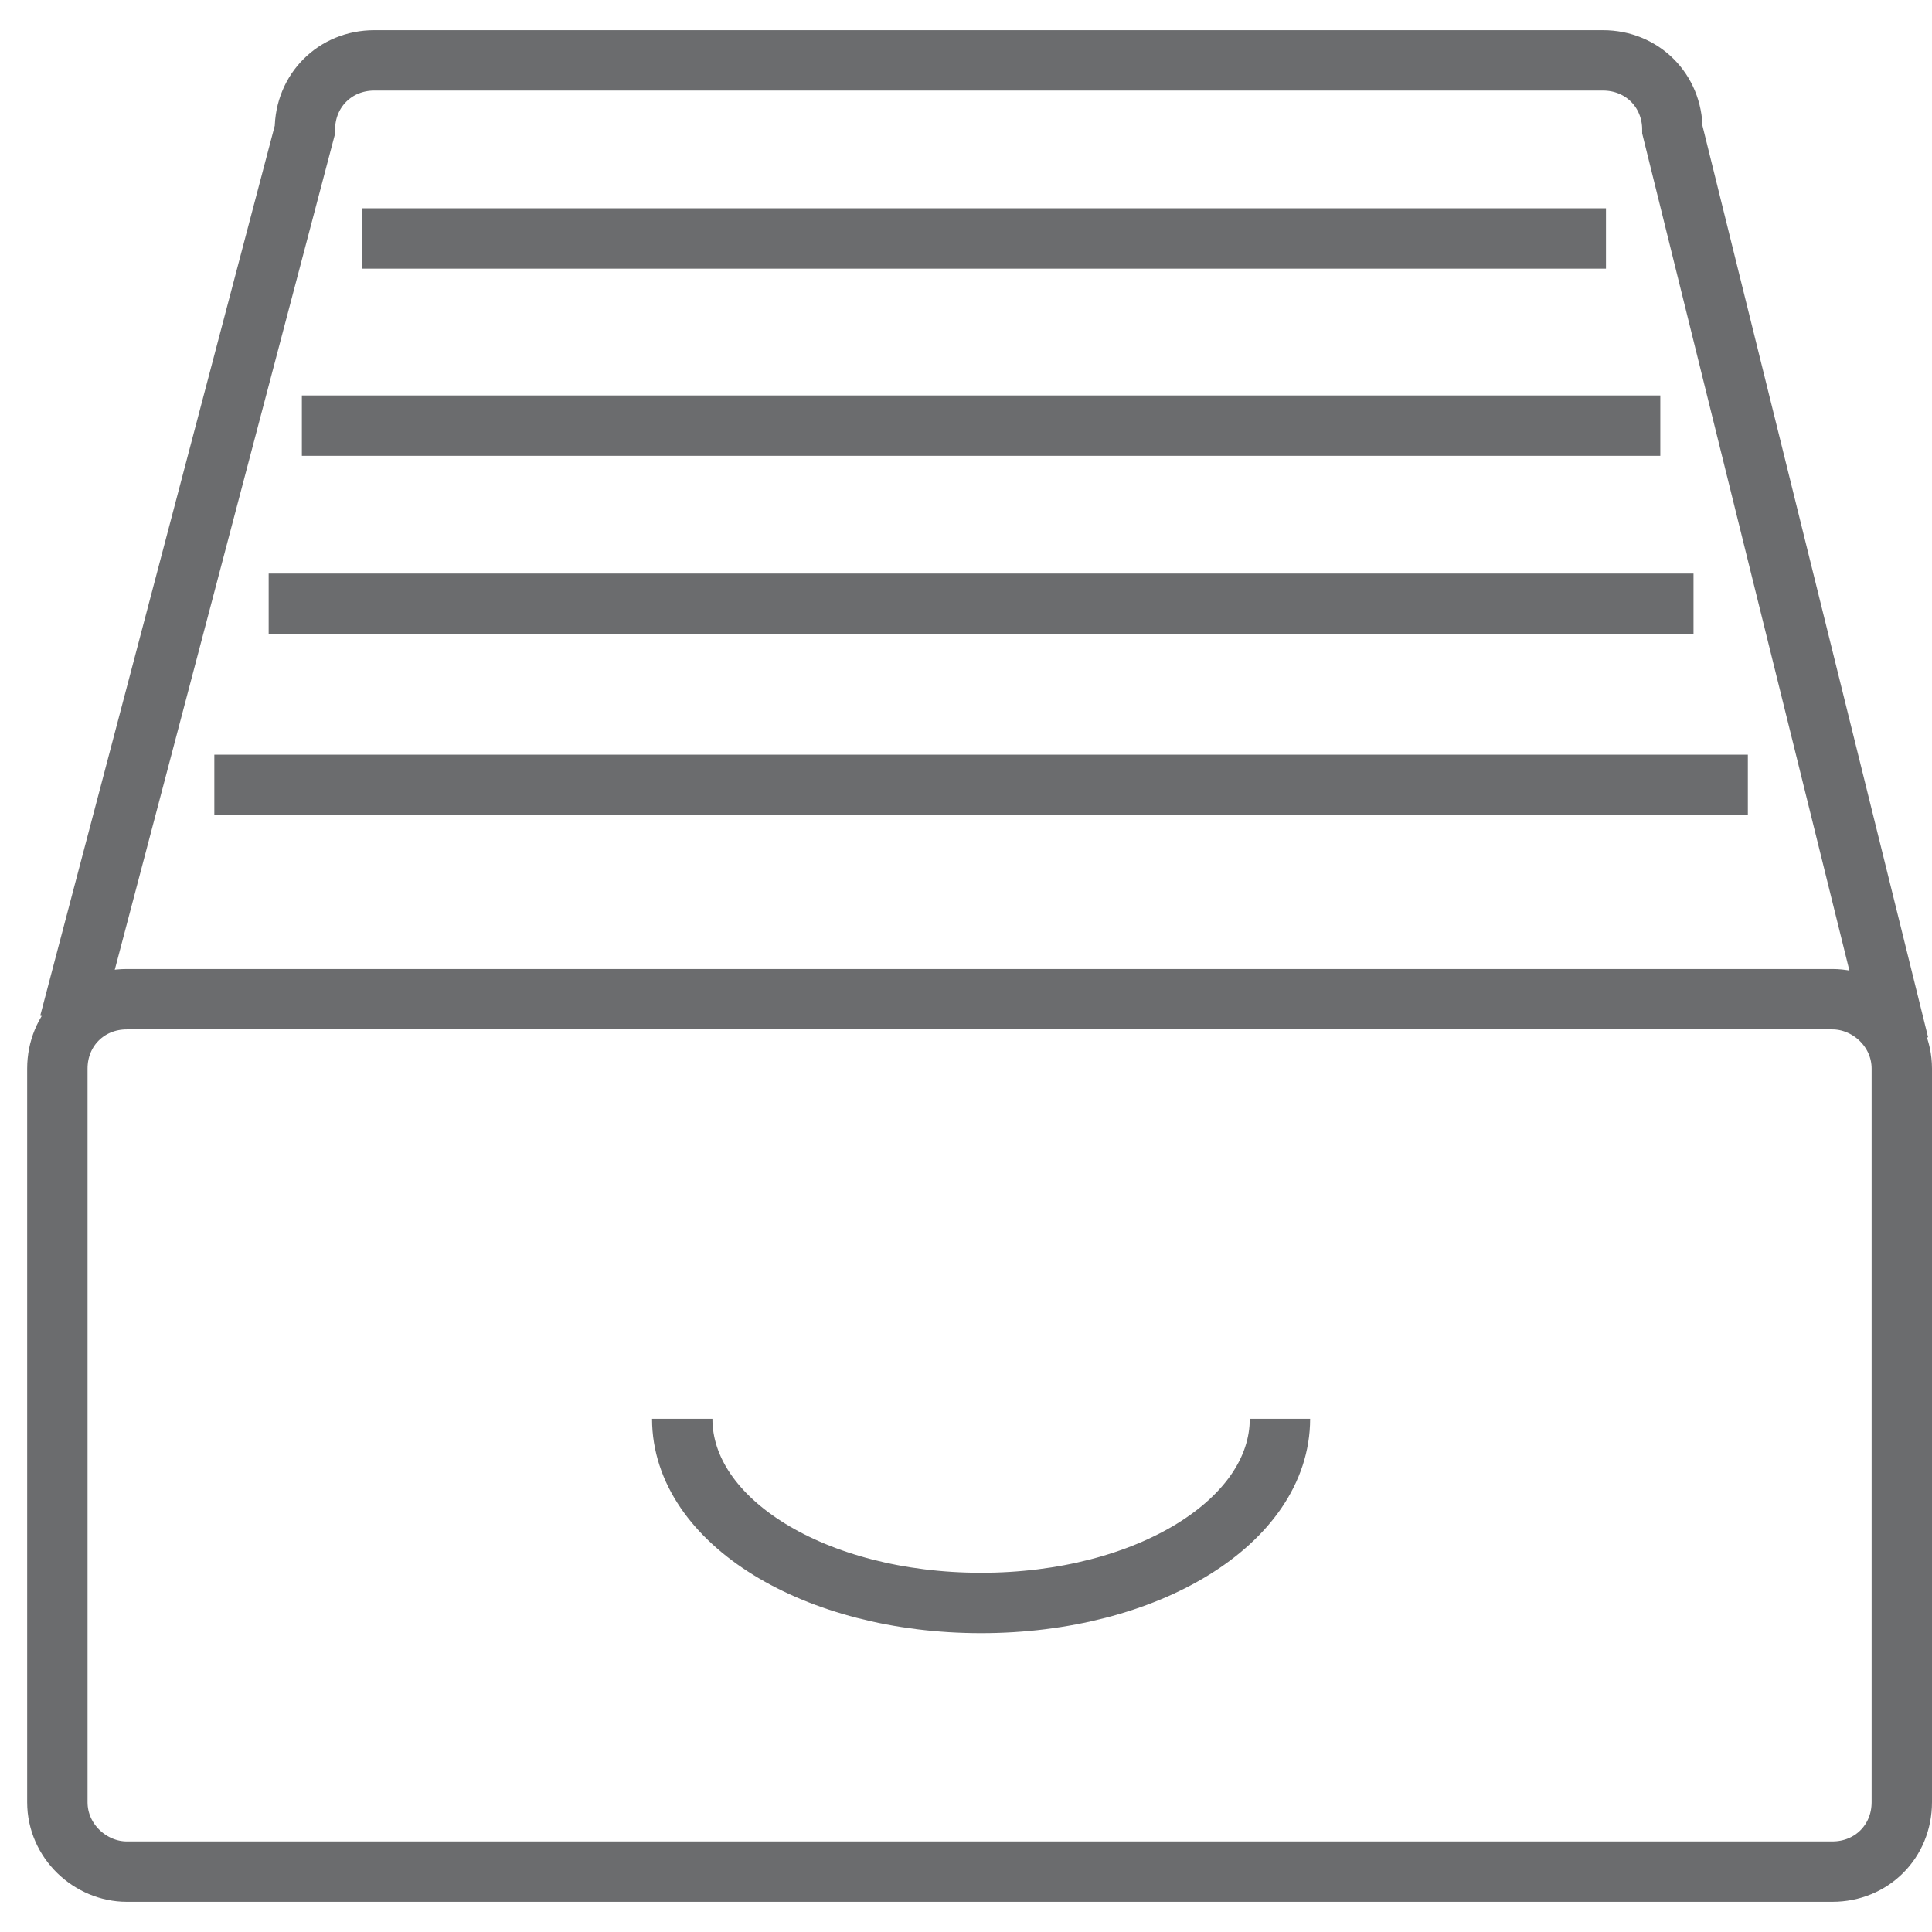
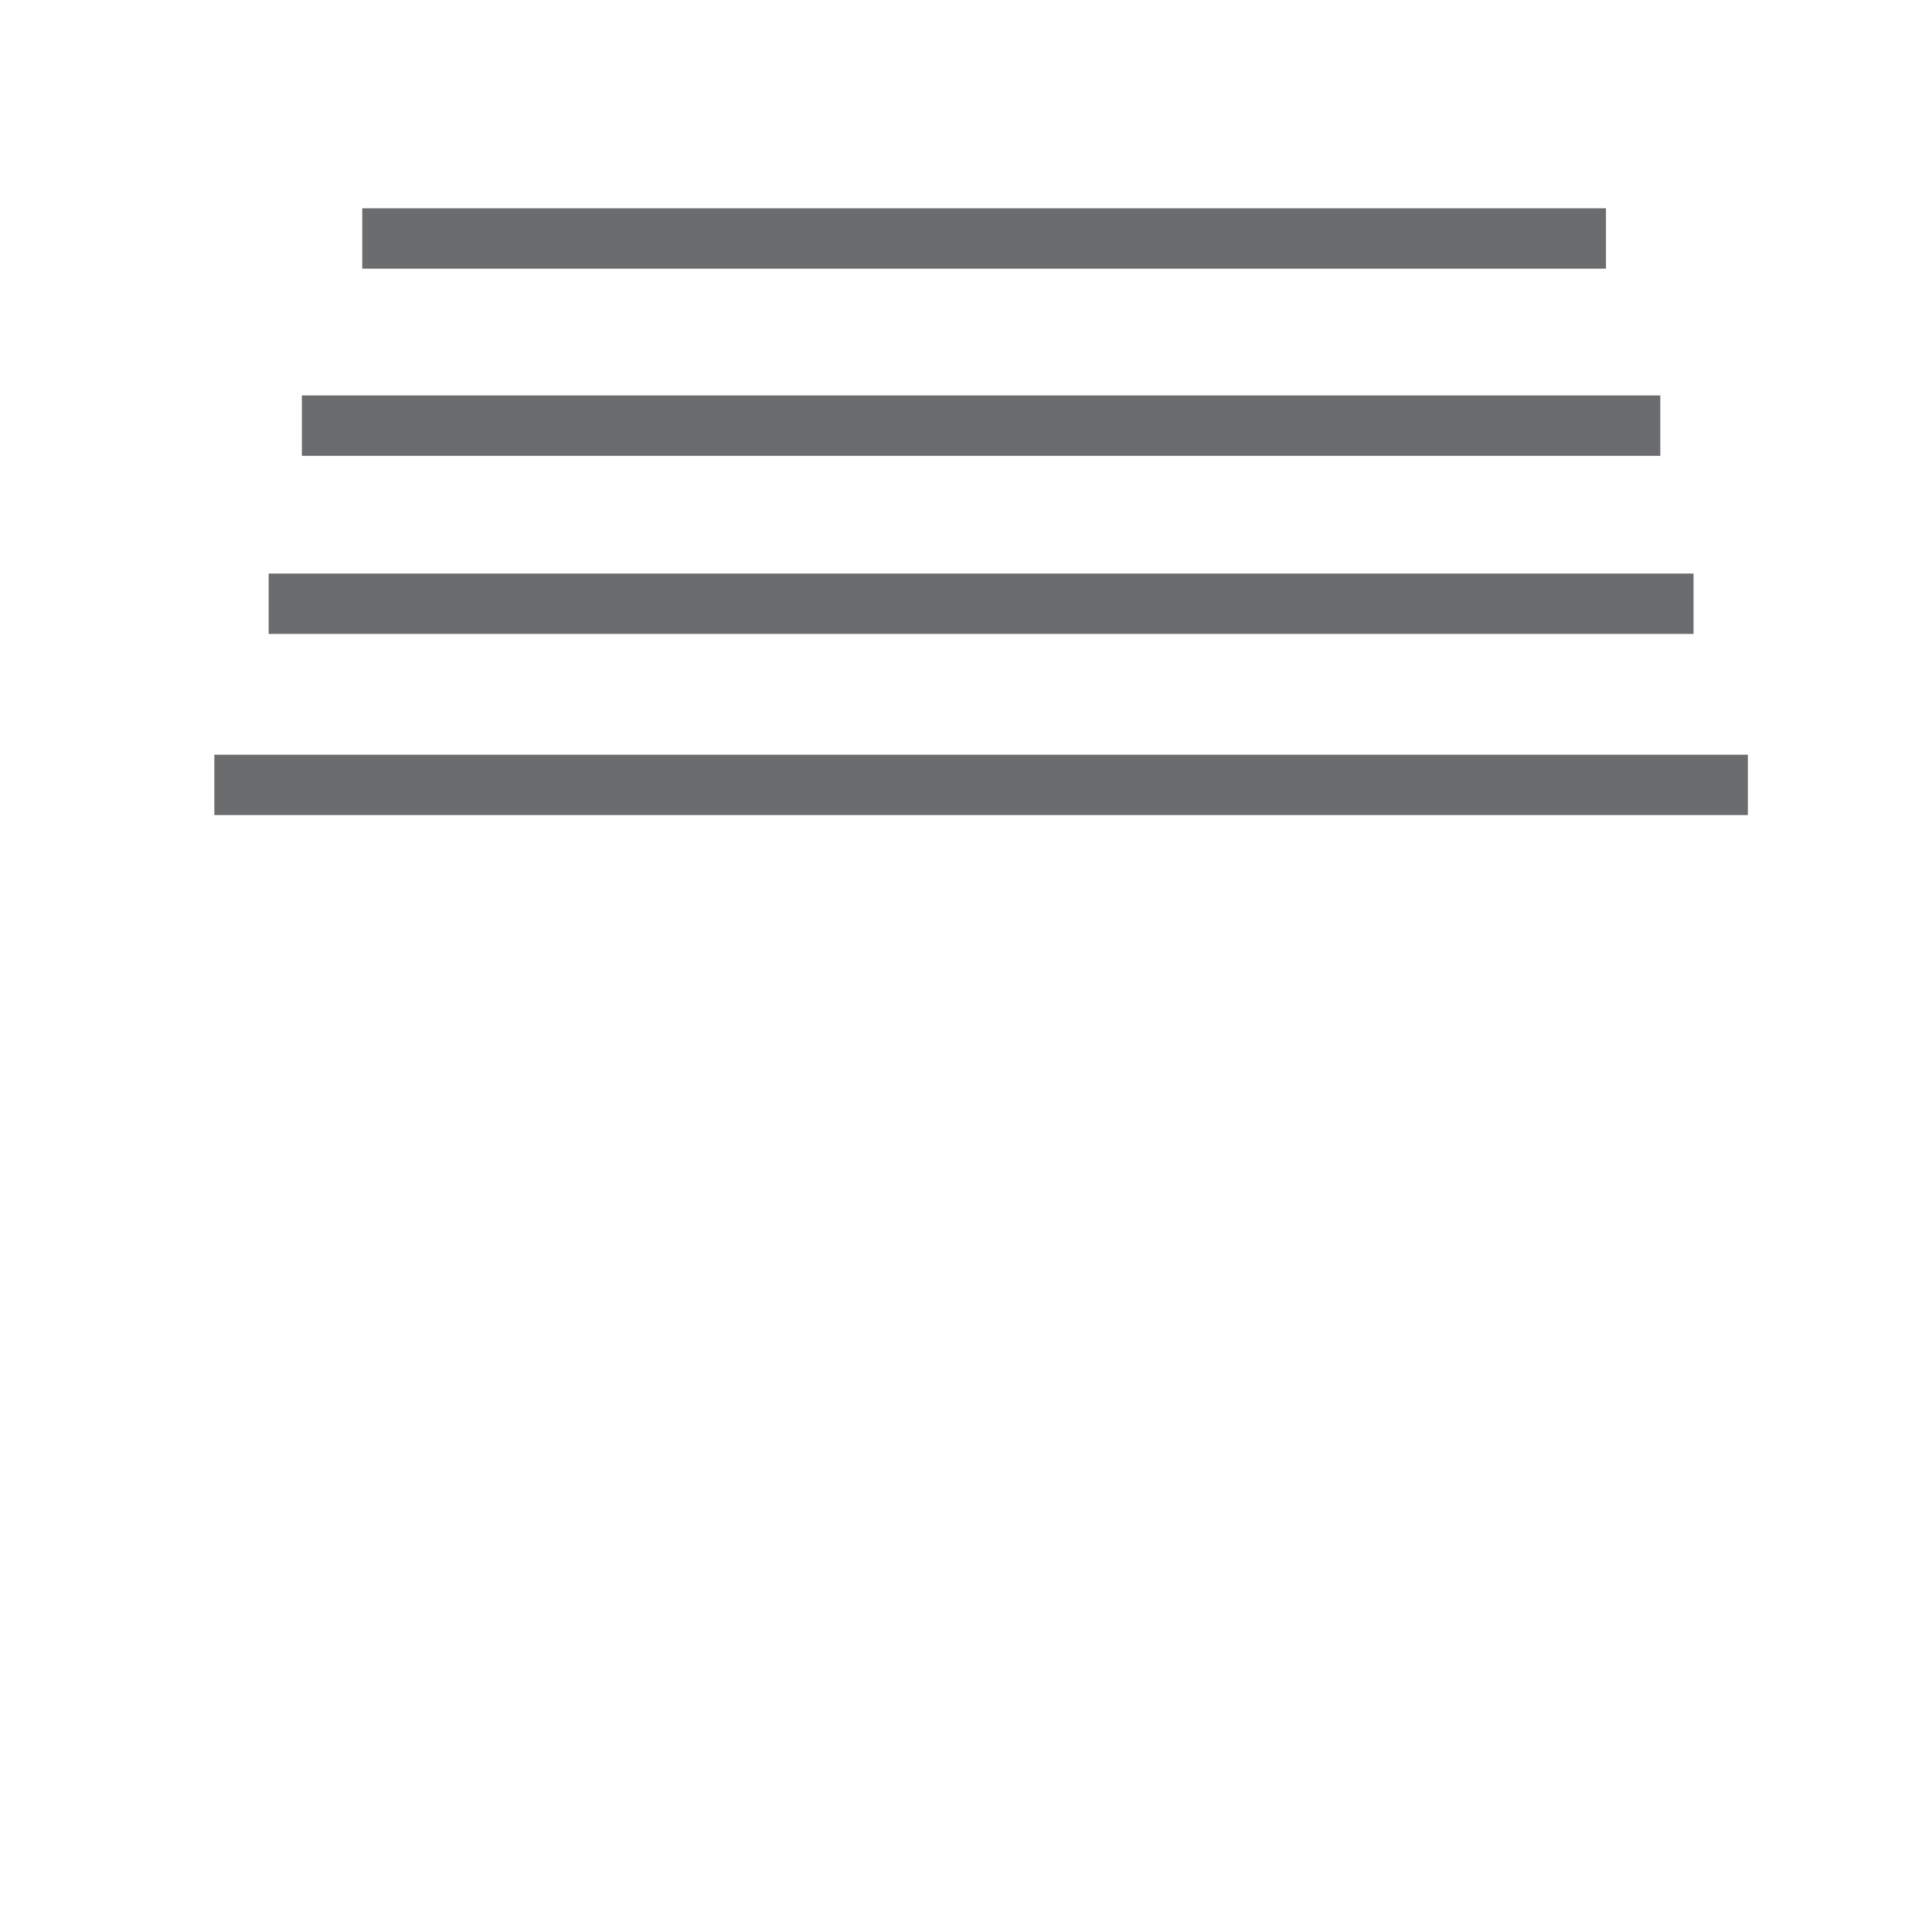
<svg xmlns="http://www.w3.org/2000/svg" xmlns:ns1="http://www.bohemiancoding.com/sketch/ns" version="1.1" id="Layer_1" width="800px" height="800px" viewBox="0 0 64 62" enable-background="new 0 0 64 62" xml:space="preserve">
  <title>Inbox</title>
  <desc>Created with Sketch.</desc>
  <g id="Page-1" ns1:type="MSPage">
    <g id="Inbox" transform="translate(2, 1)" ns1:type="MSLayerGroup">
-       <path id="Shape_2_" ns1:type="MSShapeGroup" fill="none" stroke="#6B6C6E" stroke-width="2" d="M0.3,31.9L8.1,2.3    C8.1,1,9.1,0,10.4,0h40.7c1.3,0,2.3,1,2.3,2.3l7.5,30.3" />
      <path id="Shape_3_" ns1:type="MSShapeGroup" fill="none" stroke="#6B6C6E" stroke-width="2" d="M5.1,24h50.8" />
      <path id="Shape_4_" ns1:type="MSShapeGroup" fill="none" stroke="#6B6C6E" stroke-width="2" d="M6.9,18h47.2" />
      <path id="Shape_5_" ns1:type="MSShapeGroup" fill="none" stroke="#6B6C6E" stroke-width="2" d="M8,12.1h45" />
      <path id="Shape_6_" ns1:type="MSShapeGroup" fill="none" stroke="#6B6C6E" stroke-width="2" d="M10,5.9h41.2" />
-       <path id="Shape" ns1:type="MSShapeGroup" fill="none" stroke="#6B6C6E" stroke-width="2" d="M61,57.7c0,1.3-1,2.3-2.3,2.3H2.2    c-1.2,0-2.3-1-2.3-2.3V33.4c0-1.3,1-2.3,2.3-2.3h56.5c1.2,0,2.3,1,2.3,2.3V57.7L61,57.7z" />
-       <path id="Shape_1_" ns1:type="MSShapeGroup" fill="none" stroke="#6B6C6E" stroke-width="2" d="M40.4,45c0,3.4-4.4,6.1-9.9,6.1    s-9.9-2.7-9.9-6.1" />
    </g>
  </g>
</svg>